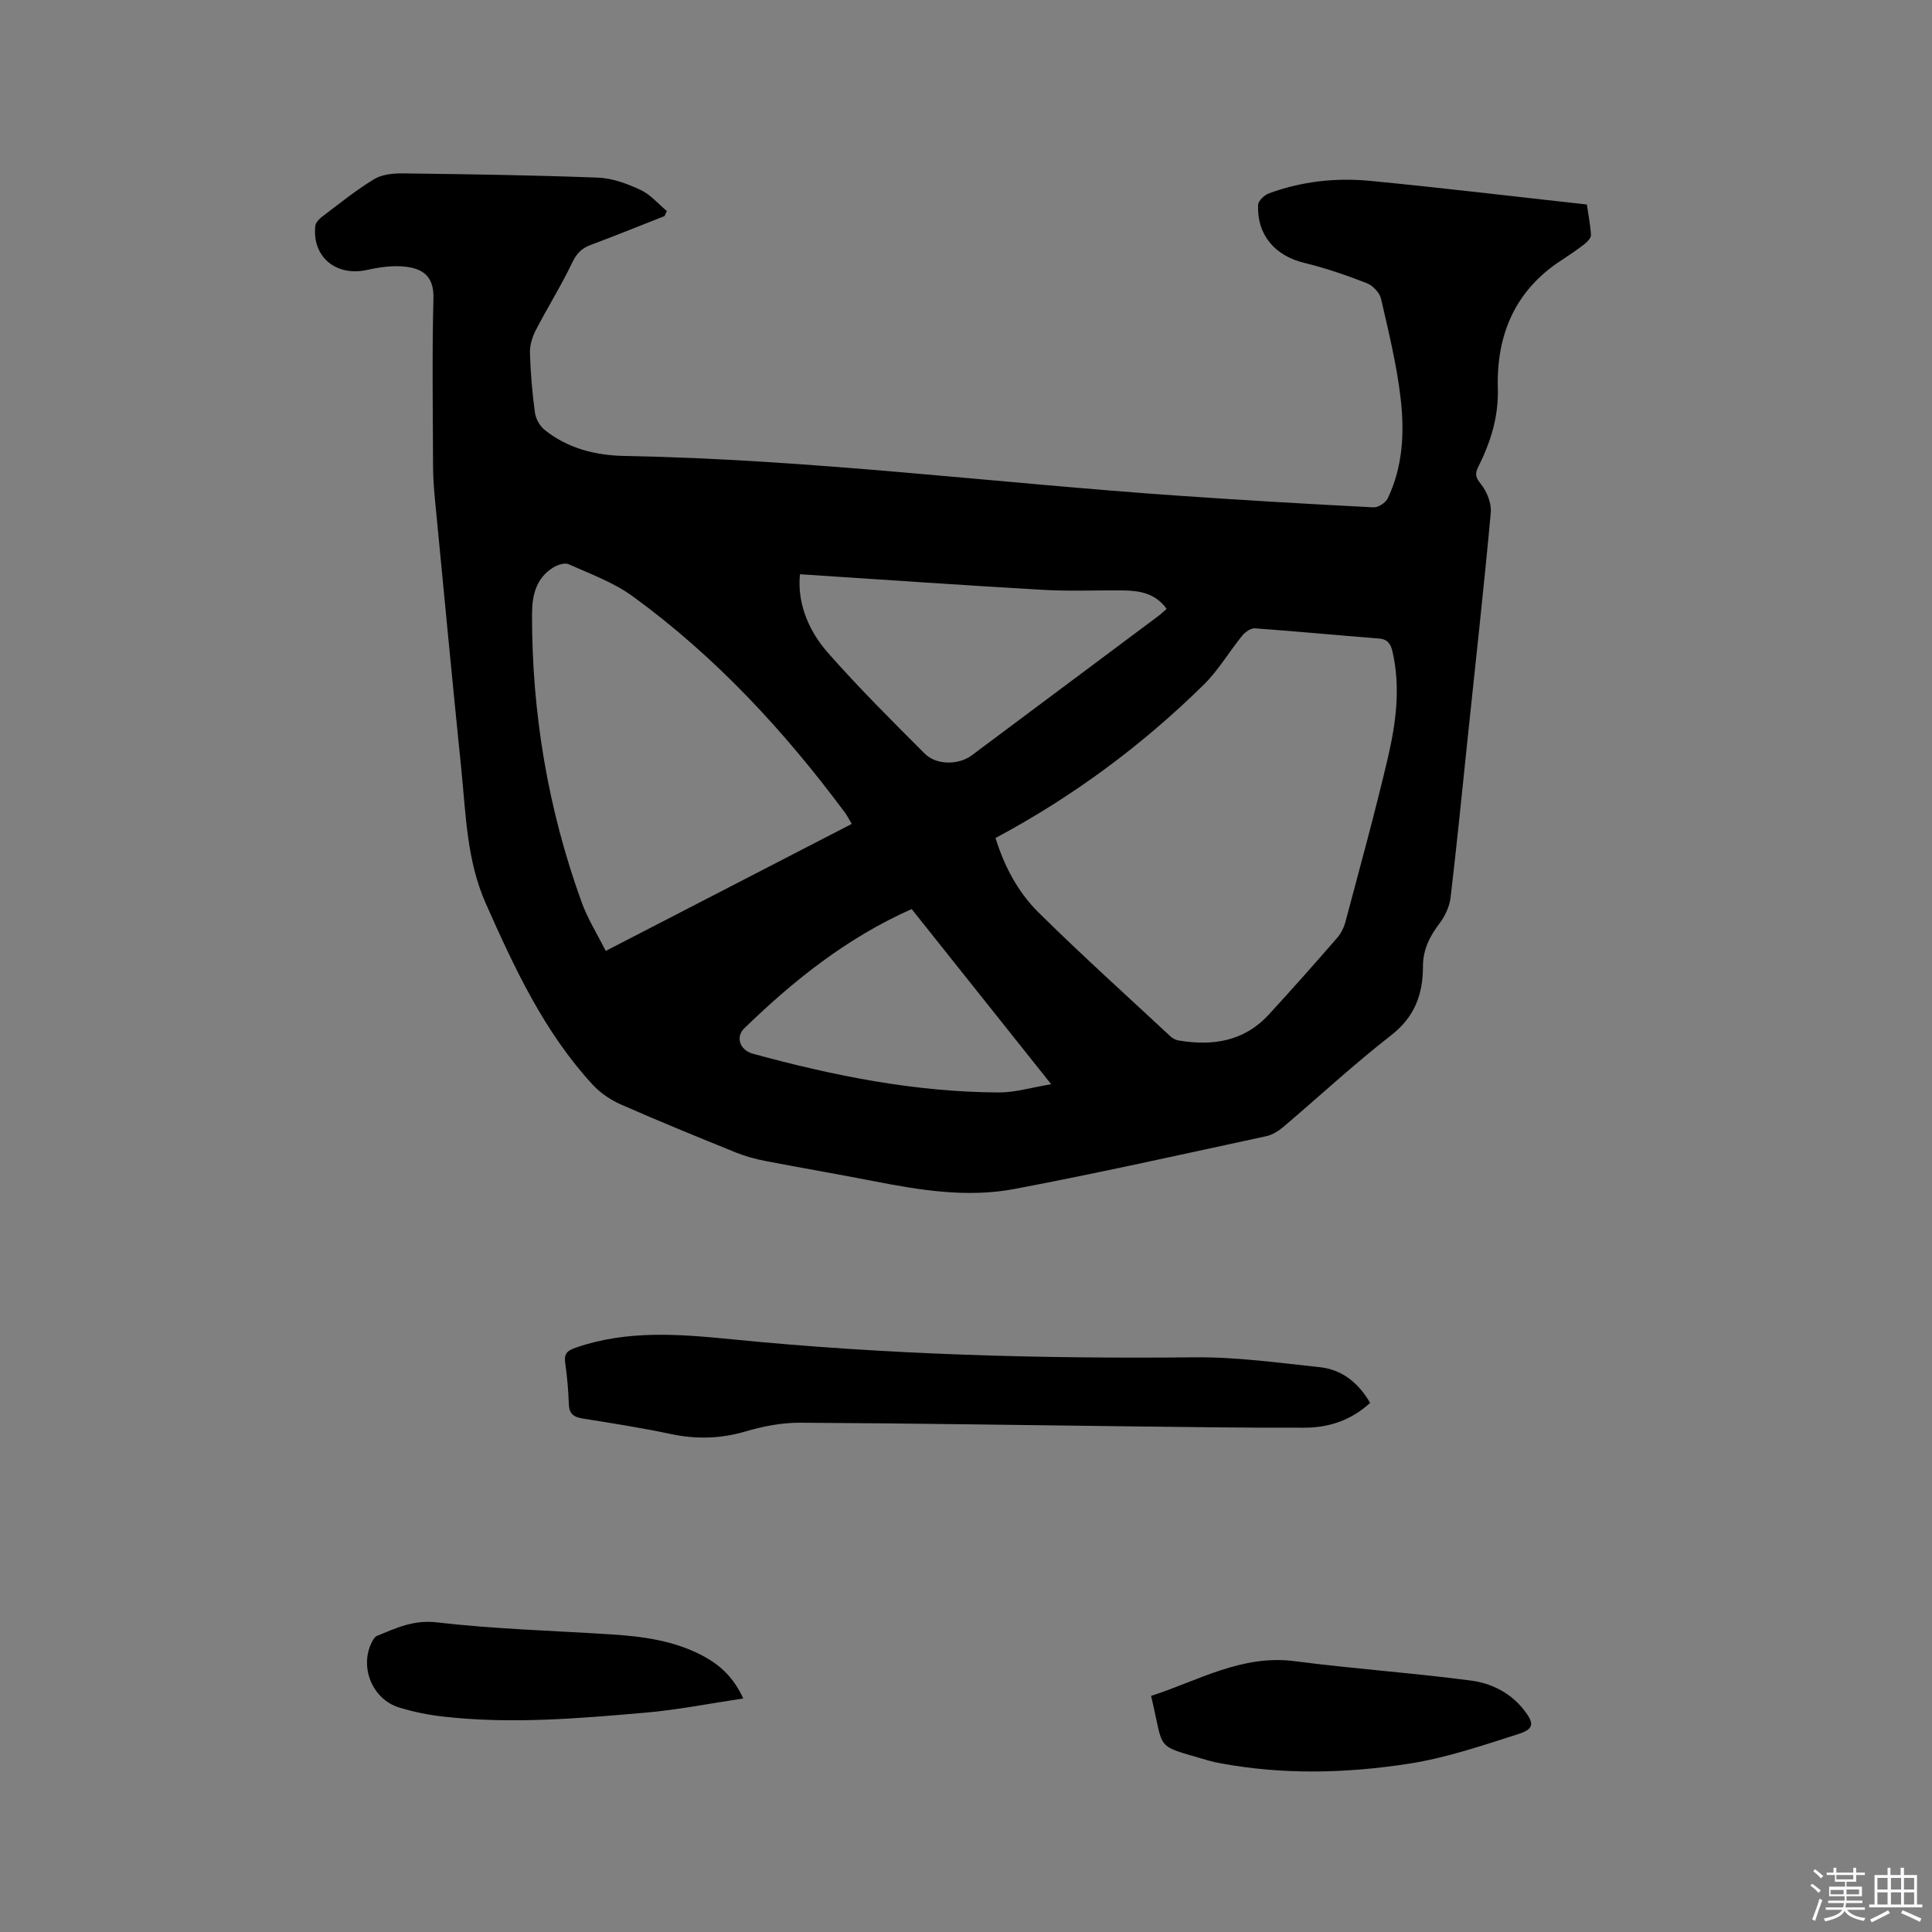
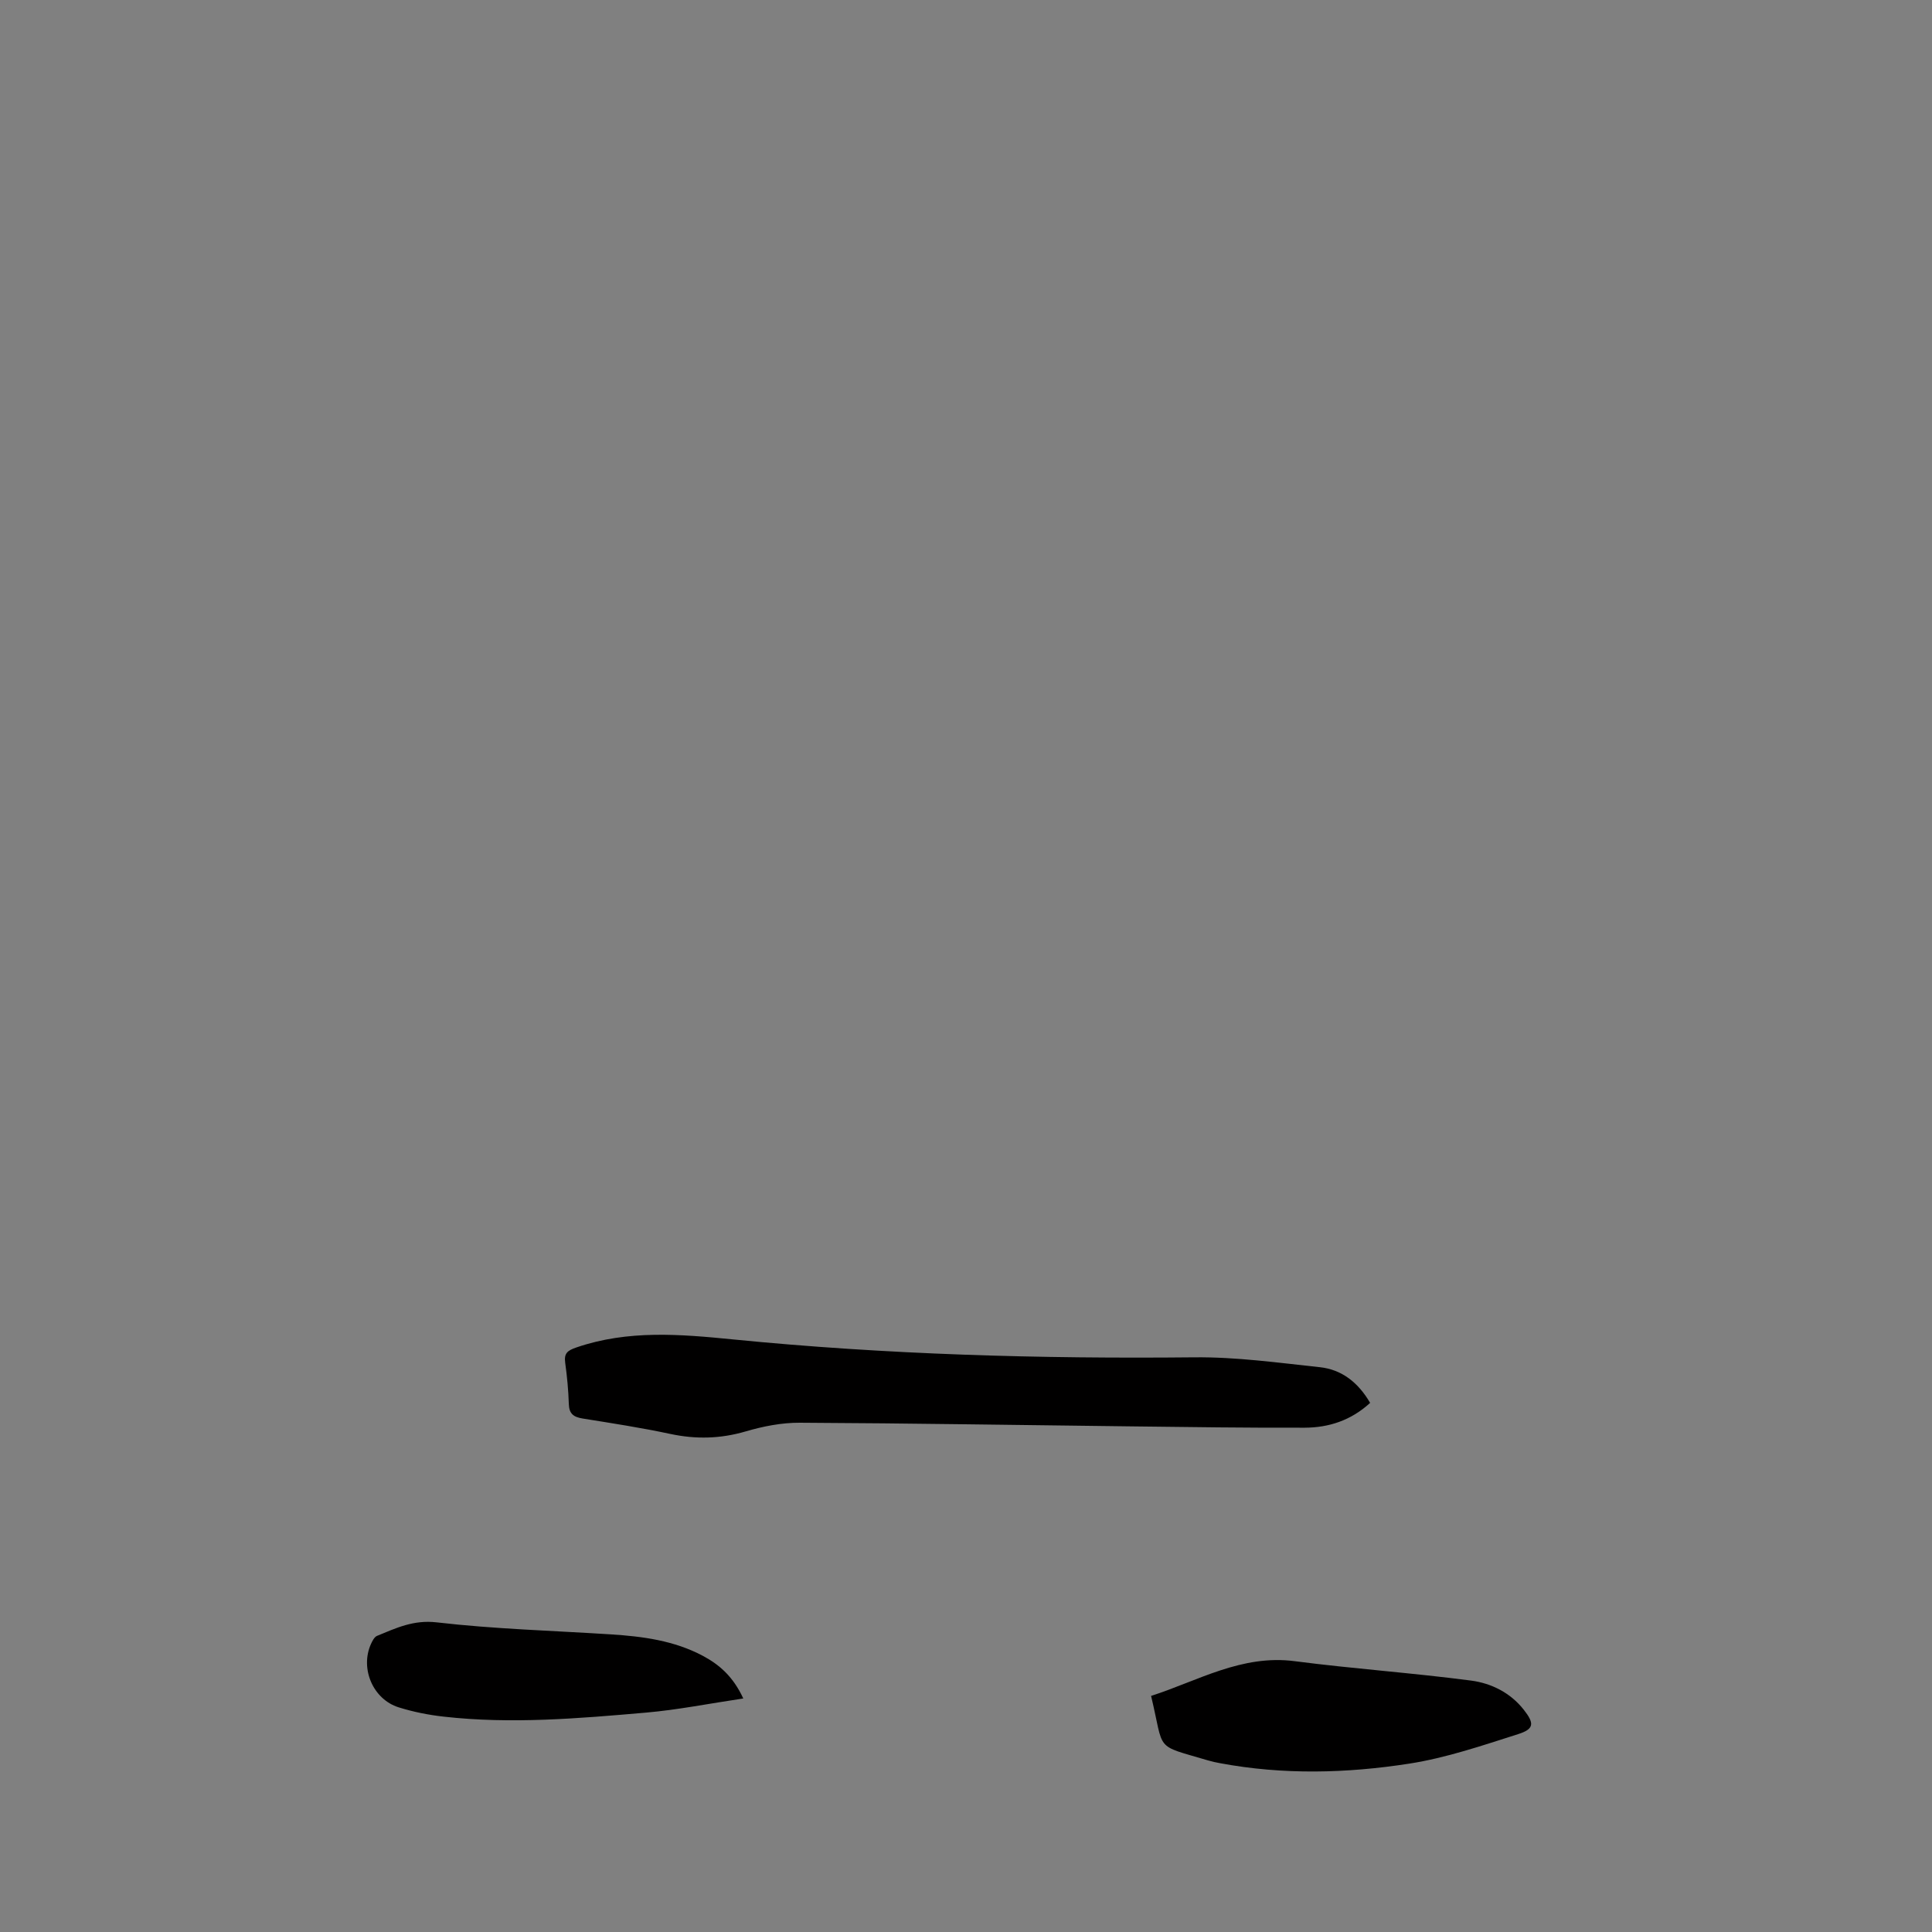
<svg xmlns="http://www.w3.org/2000/svg" enable-background="new 0 0 400 400" viewBox="0 0 400 400">
  <rect x="0" y="0" width="400" height="400" fill="#808080" stroke="none" />
-   <path d="m374.8 390.4.4-.4c.7.5 1.3 1 1.8 1.4l-.5.5c-.5-.6-1.1-1.1-1.7-1.5zm1 7.3-.6-.3c.5-1.4 1.1-2.8 1.5-4.3.2.1.4.2.6.3-.5 1.3-1 2.8-1.5 4.3zm-.4-10.3.4-.4c.4.3 1 .8 1.7 1.4l-.5.5c-.4-.5-1-1-1.6-1.5zm2.5.3h1.7v-1h.6v1h3.5v-1h.6v1h1.8v.5h-1.8v1.4h-2v1h3.2v2h-3.2v.9h3.3v.5h-3.4c0 .3-.1.6-.1.9h4v.5h-3.7c.7.9 1.9 1.5 3.8 1.7-.1.2-.2.4-.3.6-2.1-.4-3.5-1.1-4-2.1-.4 1-1.8 1.7-4 2.2-.1-.2-.2-.4-.3-.6 2.1-.4 3.4-1 3.8-1.8h-3.4v-.5h3.6c.1-.3.1-.6.2-.9h-3.3v-.5h3.4c0-.3 0-.6 0-.9h-3.2v-2h3.3v-1h-2.1v-1.4h-1.7v-.5zm1.1 3.5v1h2.7c0-.3 0-.4 0-.4 0-.1 0-.2 0-.2 0-.1 0-.2 0-.3h-2.7zm1.2-3v.9h3.5v-.9zm4.7 3h-2.6v.6.4h2.6z" fill="#fbfafc" />
-   <path d="m393.6 386.7h.6v1.5h2.7v6.1h1.1v.6h-11v-.6h1.1v-6.1h2.7v-1.5h.6v1.5h2.1v-1.5zm-2.7 8.8.4.6c-1.2.6-2.5 1.3-3.8 1.9-.1-.2-.2-.4-.3-.6 1.2-.6 2.5-1.2 3.7-1.9zm-2.2-6.7v2.4h2.1v-2.4zm0 3v2.5h2.1v-2.5zm2.8-3v2.4h2.1v-2.4zm0 3v2.5h2.1v-2.5zm6 6.1c-1.4-.7-2.7-1.3-3.9-1.8l.3-.6c1.5.6 2.7 1.2 3.9 1.7zm-1.2-9.1h-2.1v2.4h2.1zm-2.1 3v2.5h2.1v-2.5z" fill="#fbfafc" />
  <g fill="#010000">
-     <path d="m137.6 44.73c-5.11 2.01-10.21 4.08-15.35 6-1.92.71-2.93 1.86-3.84 3.76-2.26 4.74-5.08 9.21-7.49 13.89-.73 1.41-1.24 3.13-1.2 4.69.12 4.13.48 8.26 1.03 12.35.17 1.27.98 2.75 1.97 3.55 4.81 3.88 10.58 5.32 16.61 5.43 38.51.7 76.7 5.61 115.07 8.26 13.31.92 26.64 1.7 39.97 2.38.98.05 2.51-.95 2.95-1.87 3.12-6.52 3.48-13.6 2.68-20.55-.8-7-2.49-13.91-4.08-20.79-.29-1.27-1.74-2.75-3-3.23-4.22-1.64-8.55-3.12-12.94-4.19-6.03-1.47-9.78-5.8-9.5-12.01.04-.85 1.32-2.03 2.28-2.38 6.77-2.49 13.86-3.26 20.97-2.57 14.85 1.44 29.67 3.22 44.81 4.89.28 1.94.72 4.11.85 6.3.04.61-.74 1.43-1.33 1.89-1.59 1.23-3.26 2.36-4.94 3.46-9.53 6.23-13.32 15.49-13.01 26.37.17 6.01-1.51 11.22-4.08 16.36-.7 1.4-.51 2.16.57 3.5 1.25 1.54 2.22 3.98 2.05 5.91-1.41 15.4-3.12 30.78-4.73 46.16-1.17 11.17-2.27 22.35-3.59 33.51-.22 1.84-1.1 3.8-2.23 5.29-2.06 2.71-3.5 5.49-3.49 8.97.01 5.76-1.7 10.48-6.6 14.29-7.69 5.98-14.85 12.64-22.29 18.95-1.01.85-2.26 1.65-3.52 1.93-17.38 3.74-34.73 7.64-52.2 10.94-9.69 1.83-19.42.27-29.04-1.61-7.48-1.47-15-2.74-22.49-4.19-2.06-.4-4.13-.96-6.07-1.74-7.95-3.22-15.89-6.46-23.74-9.91-2.16-.95-4.3-2.37-5.9-4.09-10.08-10.91-16.23-24.17-22.18-37.57-3.94-8.86-4.11-18.33-5.06-27.67-1.91-18.77-3.69-37.55-5.5-56.33-.21-2.21-.36-4.44-.36-6.66-.04-11.56-.22-23.12.08-34.67.12-4.76-2.47-6.09-5.68-6.5-2.65-.34-5.49.09-8.13.67-6.37 1.38-11.35-2.73-10.65-9.13.07-.68.79-1.44 1.4-1.9 3.55-2.68 7.03-5.51 10.82-7.8 1.65-1 4.01-1.19 6.04-1.17 13.44.17 26.88.36 40.31.88 2.97.12 6.03 1.26 8.77 2.54 2.05.95 3.65 2.88 5.45 4.37-.17.31-.32.68-.47 1.04zm68.51 128.77c1.83 5.9 4.66 11.21 8.88 15.39 8.89 8.79 18.19 17.16 27.34 25.68.44.41 1.07.74 1.65.84 7.07 1.2 13.57.22 18.68-5.32 4.81-5.23 9.52-10.55 14.18-15.91.8-.92 1.4-2.14 1.72-3.32 2.99-11.25 6.09-22.48 8.75-33.82 1.69-7.22 2.7-14.61 1.01-22.05-.36-1.58-.94-2.65-2.83-2.79-8.56-.67-17.1-1.5-25.66-2.11-.85-.06-2.02.75-2.63 1.5-2.73 3.36-4.95 7.2-8.01 10.2-12.76 12.54-27.01 23.12-43.08 31.71zm-80.7 23.38c17.38-8.97 34.08-17.6 50.94-26.3-.58-.96-.96-1.72-1.45-2.39-12.59-16.93-26.82-32.31-43.93-44.75-3.95-2.87-8.75-4.61-13.26-6.63-.83-.37-2.35.16-3.26.74-3.5 2.22-4.29 5.75-4.3 9.61-.04 20.42 3.28 40.28 10.22 59.49 1.22 3.44 3.21 6.6 5.04 10.23zm40.22-77.99c-.55 5.06 1.13 10.98 5.78 16.26 6.36 7.23 13.21 14.03 20.01 20.85 2.46 2.47 7.06 2.41 9.78.38 12.82-9.57 25.64-19.14 38.46-28.72.65-.48 1.23-1.05 1.88-1.6-2.36-3.29-5.67-3.78-9.13-3.82-5.5-.05-11.02.2-16.5-.12-16.71-.96-33.4-2.13-50.28-3.23zm23.12 69.32c-13.41 5.96-24.45 14.78-34.68 24.72-1.81 1.76-.9 4.49 1.8 5.23 16.69 4.56 33.58 7.96 50.96 8.02 3.35.01 6.71-1.03 10.81-1.7-10.03-12.58-19.38-24.32-28.89-36.27z" />
    <path d="m283.67 290.45c-3.97 3.65-8.58 5.12-13.55 5.14-11.85.04-23.71-.13-35.56-.27-22.99-.26-45.99-.65-68.98-.76-3.74-.02-7.59.74-11.2 1.8-5.23 1.53-10.3 1.65-15.6.52-6-1.28-12.08-2.22-18.14-3.19-1.85-.3-2.81-.95-2.87-2.98-.09-2.86-.36-5.72-.75-8.55-.28-2.01.49-2.56 2.36-3.2 10.66-3.65 21.5-2.73 32.36-1.65 31.78 3.15 63.64 4.03 95.57 3.71 8.63-.09 17.3 1.12 25.92 2.04 4.58.48 7.98 3.18 10.44 7.39z" />
    <path d="m238.32 351.12c9.72-3.13 18.76-8.62 29.74-7.19 12.15 1.58 24.39 2.42 36.53 4.02 4.16.55 8.11 2.5 10.88 6.02 2.23 2.83 2.18 4-1.15 5.06-7.42 2.36-14.89 4.92-22.54 6.11-12.99 2.02-26.13 2.35-39.18-.09-.83-.15-1.66-.33-2.47-.57-11.34-3.36-8.99-1.65-11.81-13.36z" />
    <path d="m153.89 351.65c-7.07 1.05-13.59 2.36-20.17 2.93-13.93 1.21-27.89 2.41-41.87.83-3.14-.35-6.29-.98-9.3-1.92-5.34-1.67-8.03-8.04-5.75-13.11.29-.64.7-1.46 1.26-1.69 3.93-1.61 7.53-3.35 12.33-2.8 11.97 1.39 24.06 1.72 36.1 2.49 6.58.42 13.08 1.28 19.02 4.44 3.43 1.83 6.27 4.28 8.38 8.83z" />
  </g>
</svg>